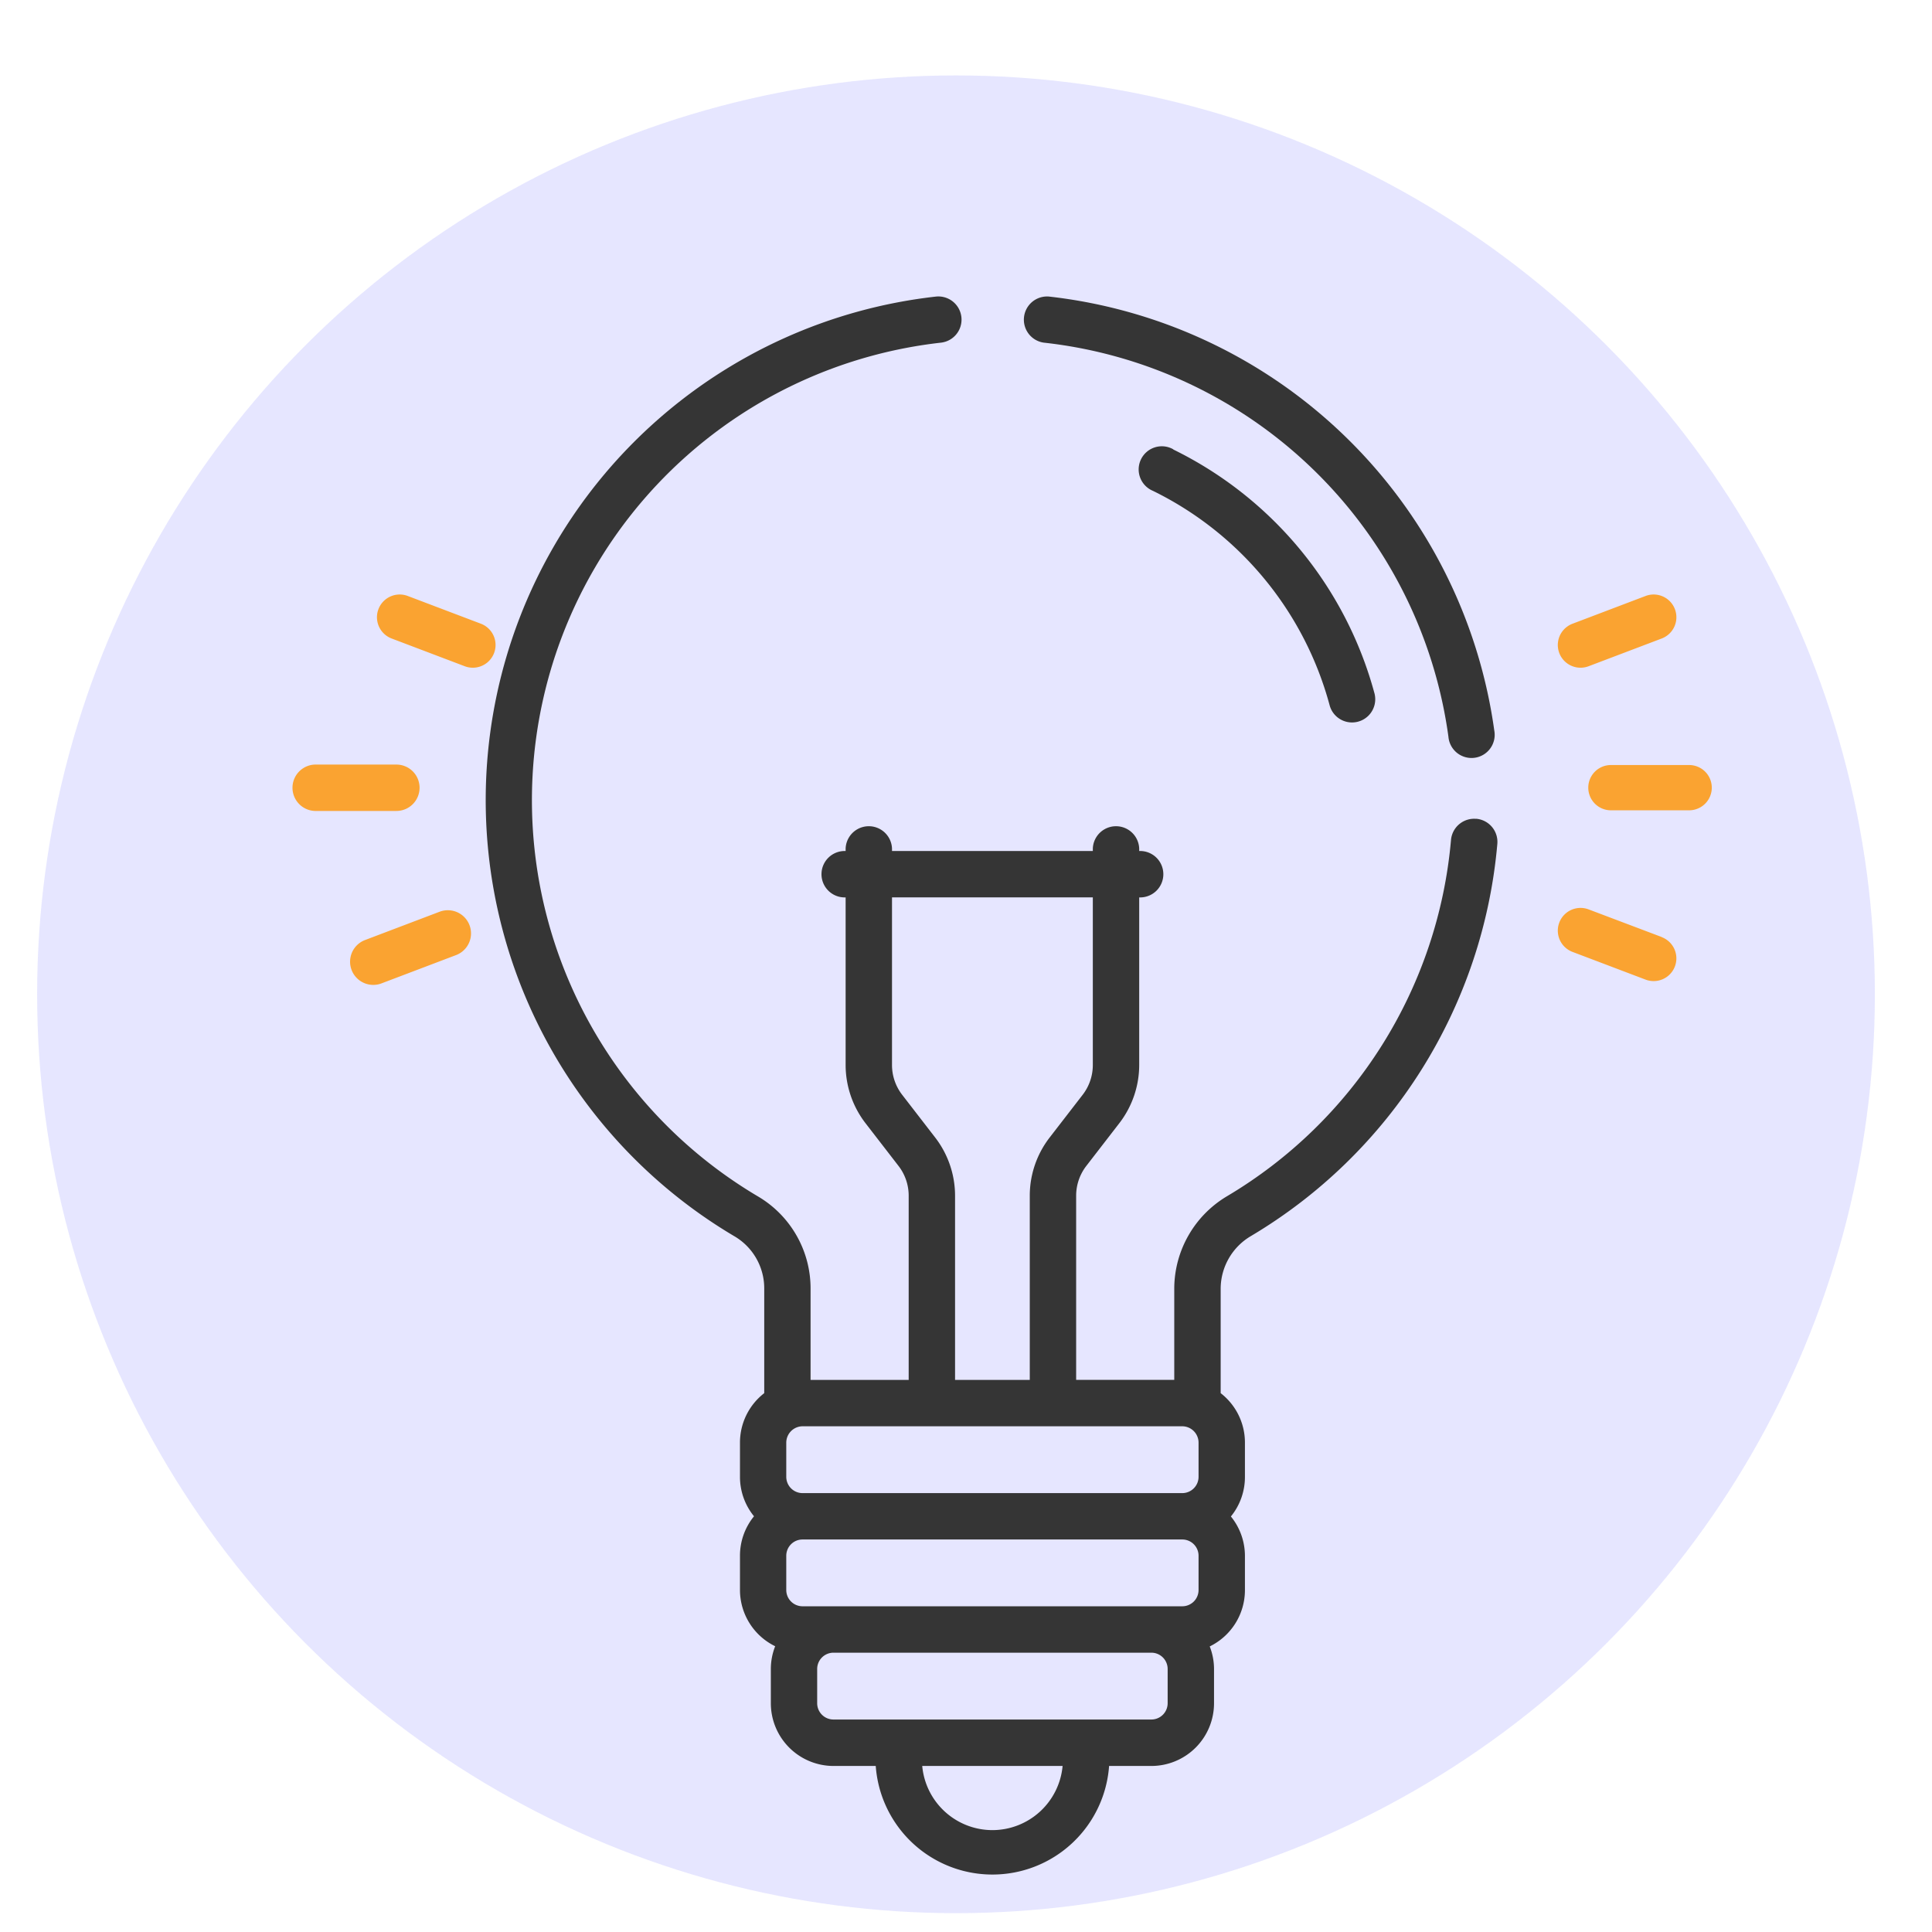
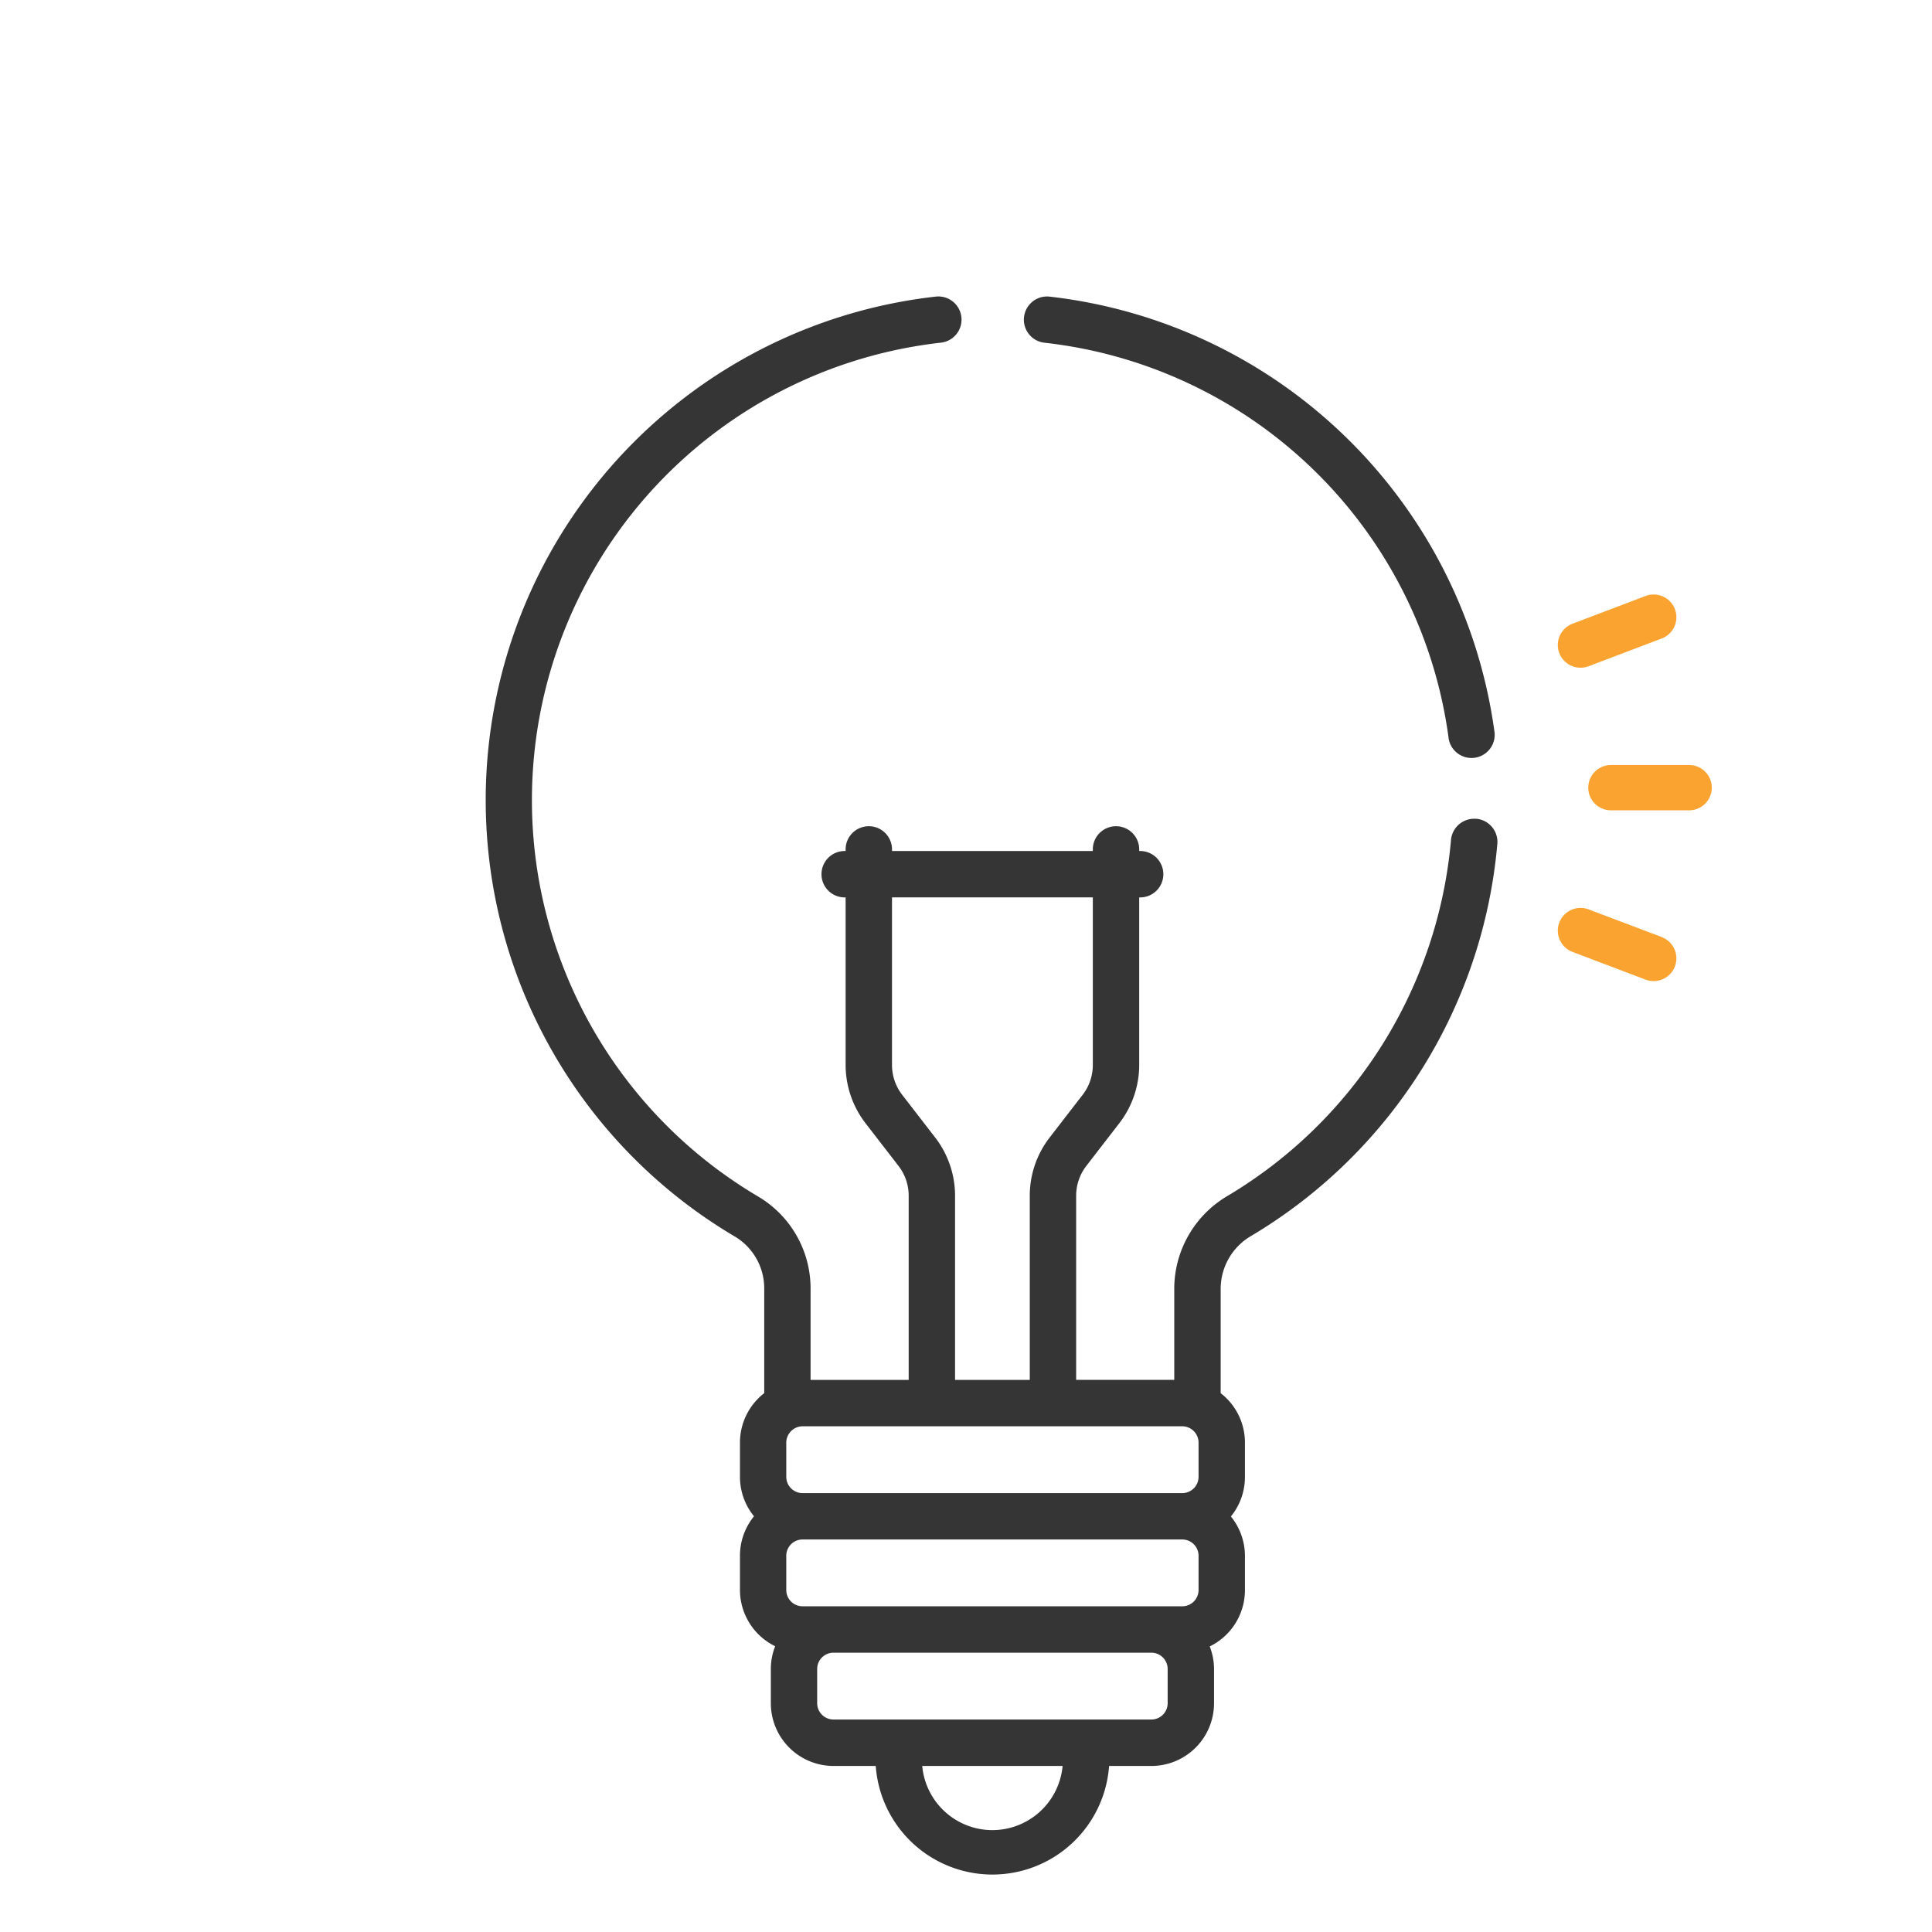
<svg xmlns="http://www.w3.org/2000/svg" viewBox="0 0 512 512">
  <defs>
    <style>.cls-1{fill:#b5b3ff;opacity:0.33;}.cls-2{fill:#353535;}.cls-3{fill:#faa331;}</style>
  </defs>
  <g id="Capa_1" data-name="Capa 1">
-     <circle class="cls-1" cx="253.35" cy="263.5" r="243.51" />
-     <path class="cls-2" d="M310.93,119.07a6.14,6.14,0,1,0-5.41,11A89.08,89.08,0,0,1,352.39,187a6.15,6.15,0,0,0,11.88-3.18,101.42,101.42,0,0,0-53.34-64.7Z" />
-     <path class="cls-3" d="M111.19,208.76a6.14,6.14,0,0,0-6.14-6.14H83.91a6.15,6.15,0,1,0,0,12.29h21.14A6.14,6.14,0,0,0,111.19,208.76Z" />
-     <path class="cls-3" d="M127.44,165.29l-19.38-7.35a6,6,0,1,0-4.27,11.27l19.37,7.35a6,6,0,0,0,4.28-11.27Z" />
-     <path class="cls-3" d="M116.5,241.62l-19.76,7.5a6.14,6.14,0,1,0,4.36,11.49l19.76-7.5a6.14,6.14,0,1,0-4.36-11.49Z" />
    <path class="cls-3" d="M447.64,202.74H426.91a6,6,0,0,0,0,12h20.73a6,6,0,0,0,0-12Z" />
    <path class="cls-3" d="M421,176.56l19.37-7.35a6,6,0,0,0-4.27-11.27l-19.38,7.36A6,6,0,0,0,421,176.56Z" />
    <path class="cls-3" d="M440.37,248.32,421,241a6,6,0,1,0-4.28,11.26l19.38,7.35a6,6,0,1,0,4.27-11.26Z" />
    <path class="cls-2" d="M276.66,90.81A121.68,121.68,0,0,1,383.85,195.26,6.14,6.14,0,1,0,396,193.59a134.33,134.33,0,0,0-118-115,6.15,6.15,0,0,0-1.36,12.22Z" />
    <path class="cls-2" d="M391.18,217a6.16,6.16,0,0,0-6.65,5.6A122.2,122.2,0,0,1,325.19,317a28.58,28.58,0,0,0-14,24.42v24.26h-26V316.84a12.93,12.93,0,0,1,2.68-7.84l8.8-11.39a25.29,25.29,0,0,0,5.23-15.35V237.82a6.15,6.15,0,1,0,0-12.29v-.67a6.15,6.15,0,0,0-12.29,0v.67H236.39v-.67a6.15,6.15,0,0,0-12.29,0v.67a6.15,6.15,0,1,0,0,12.29v44.44a25.29,25.29,0,0,0,5.23,15.35l8.8,11.39a12.9,12.9,0,0,1,2.68,7.84v48.85h-26V341.43A28.29,28.29,0,0,0,201,317.14,122,122,0,0,1,249.35,90.81,6.14,6.14,0,0,0,248,78.6a134.29,134.29,0,0,0-53.21,249.12,16,16,0,0,1,7.74,13.71V369.2a16.57,16.57,0,0,0-6.43,13.1v9.07a16.5,16.5,0,0,0,3.72,10.46,16.5,16.5,0,0,0-3.72,10.46v9.08a16.6,16.6,0,0,0,9.33,14.9,16.49,16.49,0,0,0-1.15,6v9.07A16.63,16.63,0,0,0,220.87,468h11.21a31,31,0,0,0,61.84,0h11.21a16.62,16.62,0,0,0,16.6-16.61v-9.07a16.48,16.48,0,0,0-1.14-6,16.6,16.6,0,0,0,9.33-14.9v-9.08a16.56,16.56,0,0,0-3.72-10.46,16.54,16.54,0,0,0,3.72-10.46V382.3a16.55,16.55,0,0,0-6.43-13.1V341.43a16.24,16.24,0,0,1,8-13.85,134.53,134.53,0,0,0,65.32-103.95,6.15,6.15,0,0,0-5.6-6.65ZM239.06,290.1a12.92,12.92,0,0,1-2.67-7.84V237.82h53.22v44.44a12.92,12.92,0,0,1-2.67,7.84l-8.8,11.39a25.21,25.21,0,0,0-5.24,15.35v48.85H253.1V316.84a25.27,25.27,0,0,0-5.24-15.35ZM263,485a18.69,18.69,0,0,1-18.6-17h37.2A18.7,18.7,0,0,1,263,485Zm46.44-33.63a4.32,4.32,0,0,1-4.31,4.32H220.87a4.32,4.32,0,0,1-4.31-4.32v-9.07a4.32,4.32,0,0,1,4.31-4.32h84.26a4.32,4.32,0,0,1,4.31,4.32Zm8.19-30a4.31,4.31,0,0,1-4.31,4.31H212.68a4.31,4.31,0,0,1-4.31-4.31v-9.08a4.31,4.31,0,0,1,4.31-4.31H313.32a4.31,4.31,0,0,1,4.31,4.31Zm0-30a4.32,4.32,0,0,1-4.31,4.32H212.68a4.32,4.32,0,0,1-4.31-4.32V382.3a4.35,4.35,0,0,1,4.31-4.32H313.32a4.34,4.34,0,0,1,4.31,4.32Z" />
  </g>
</svg>